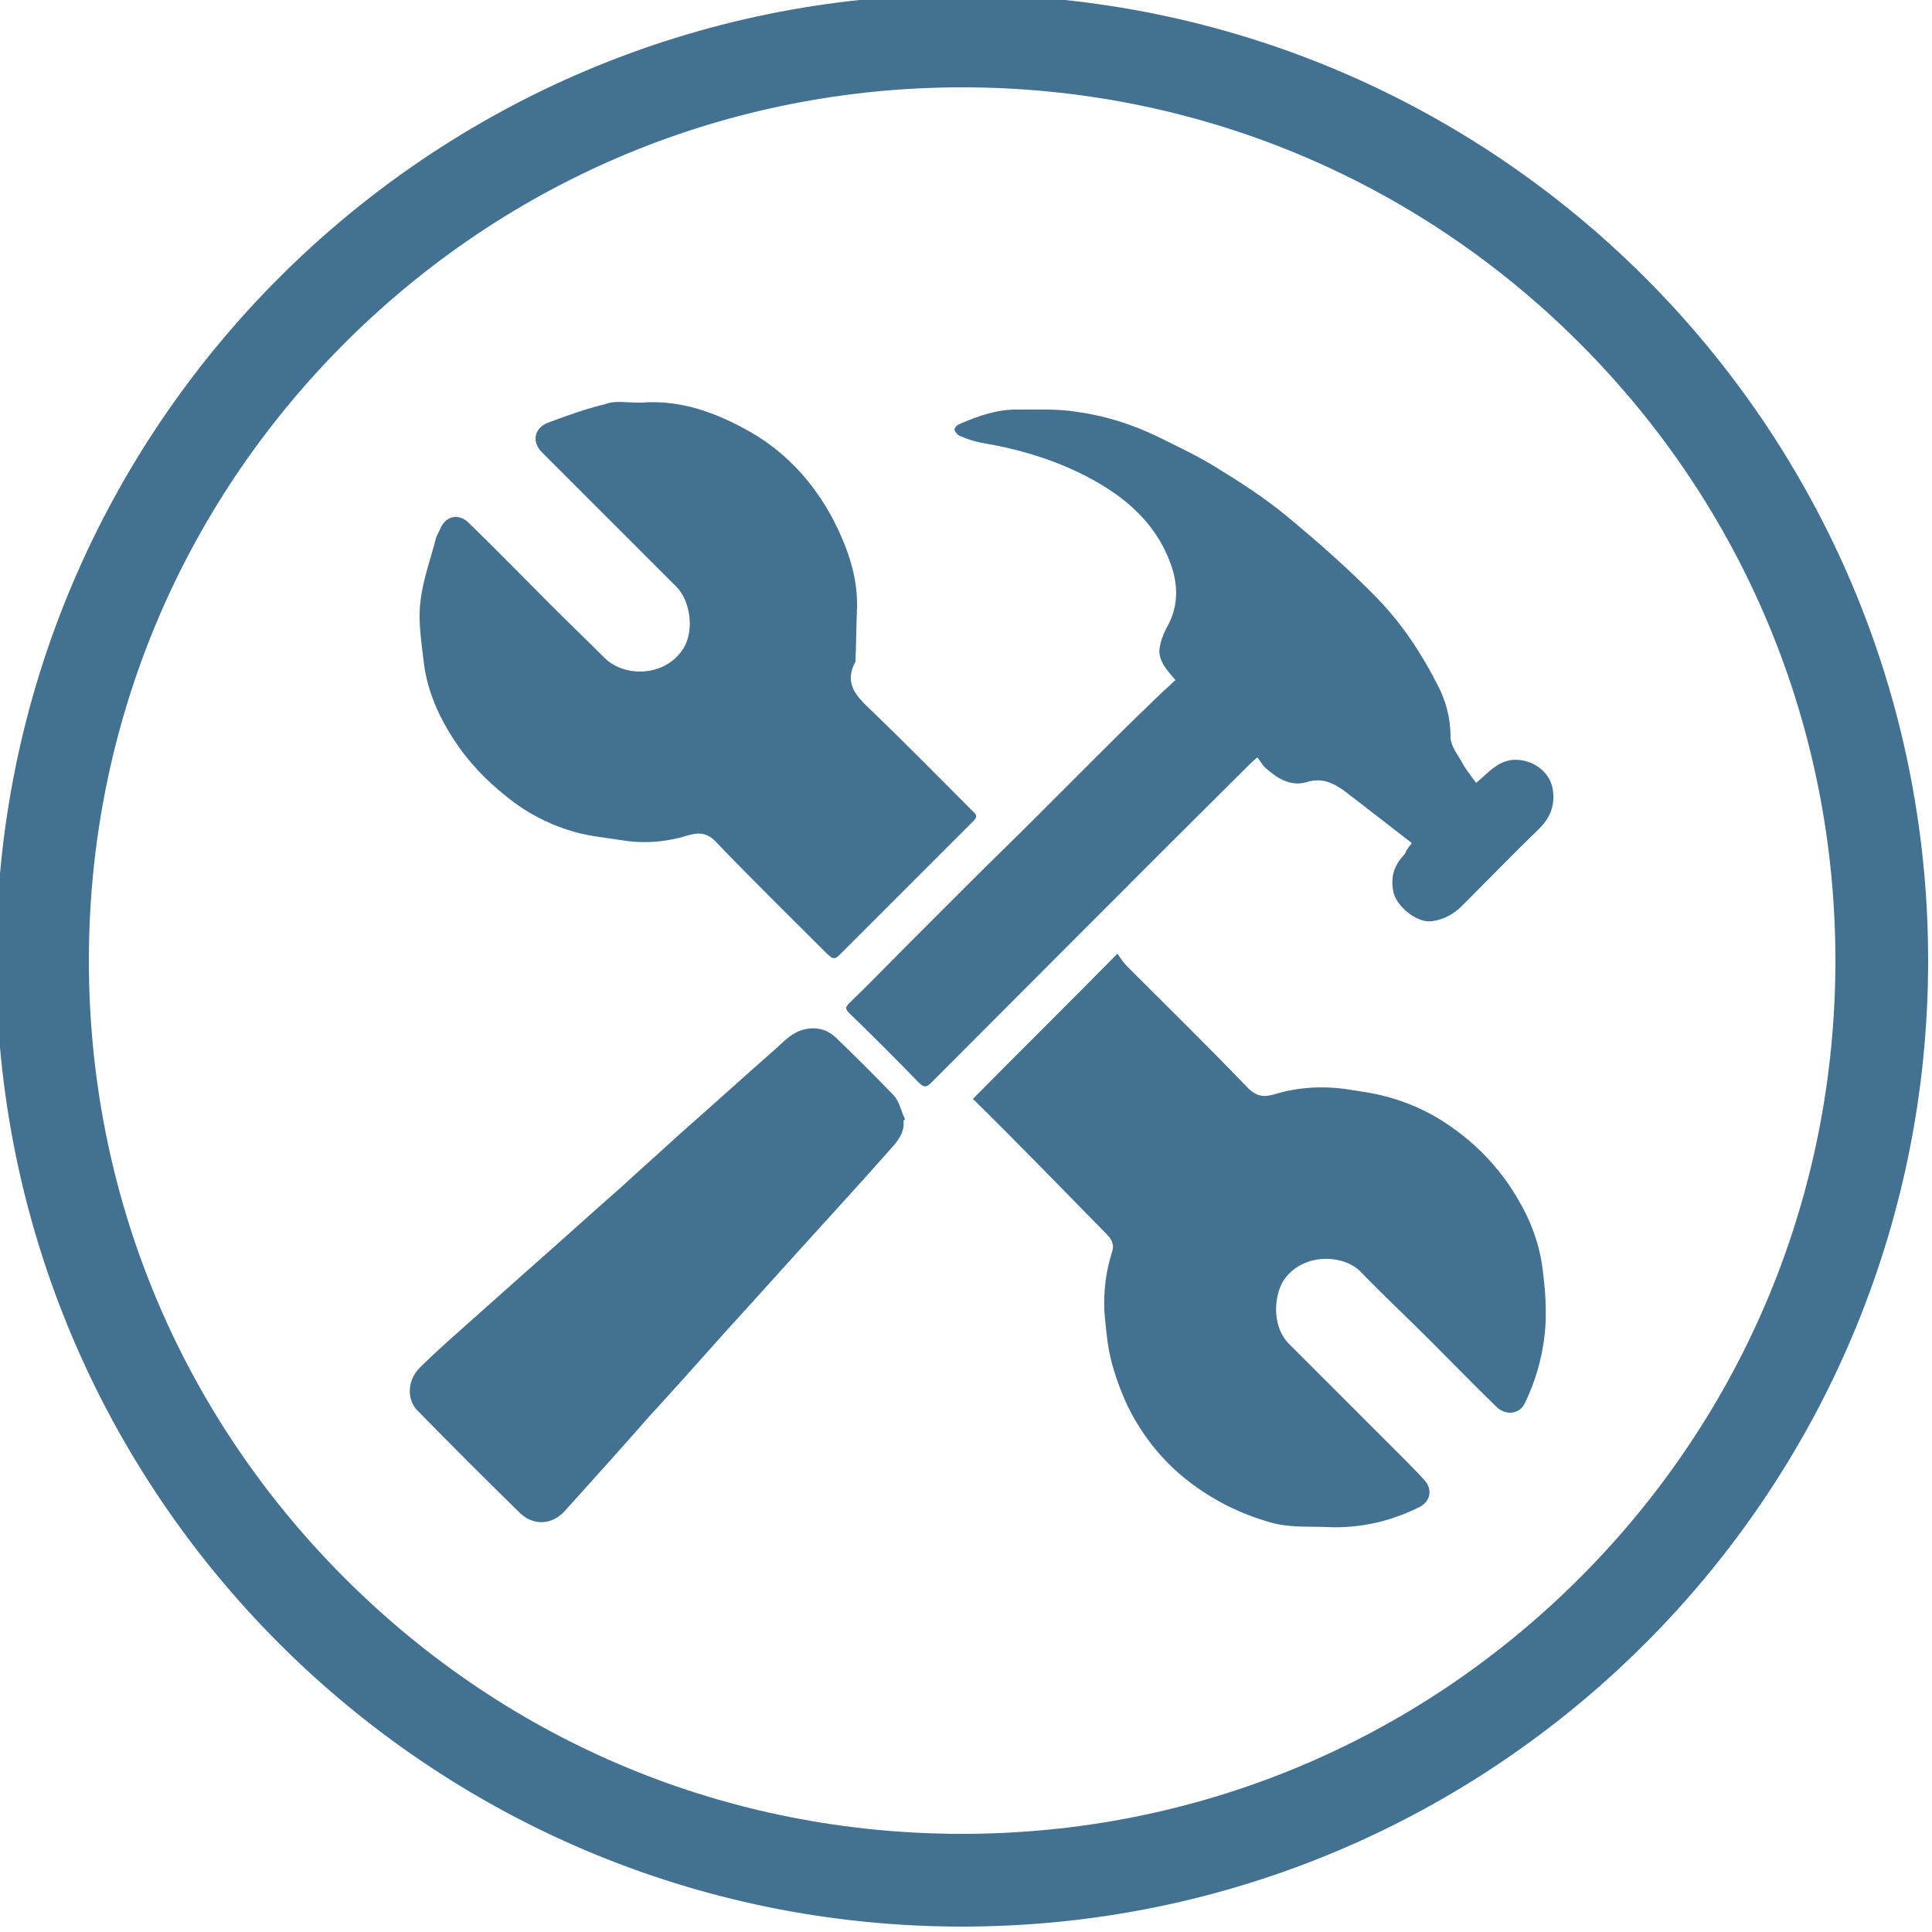
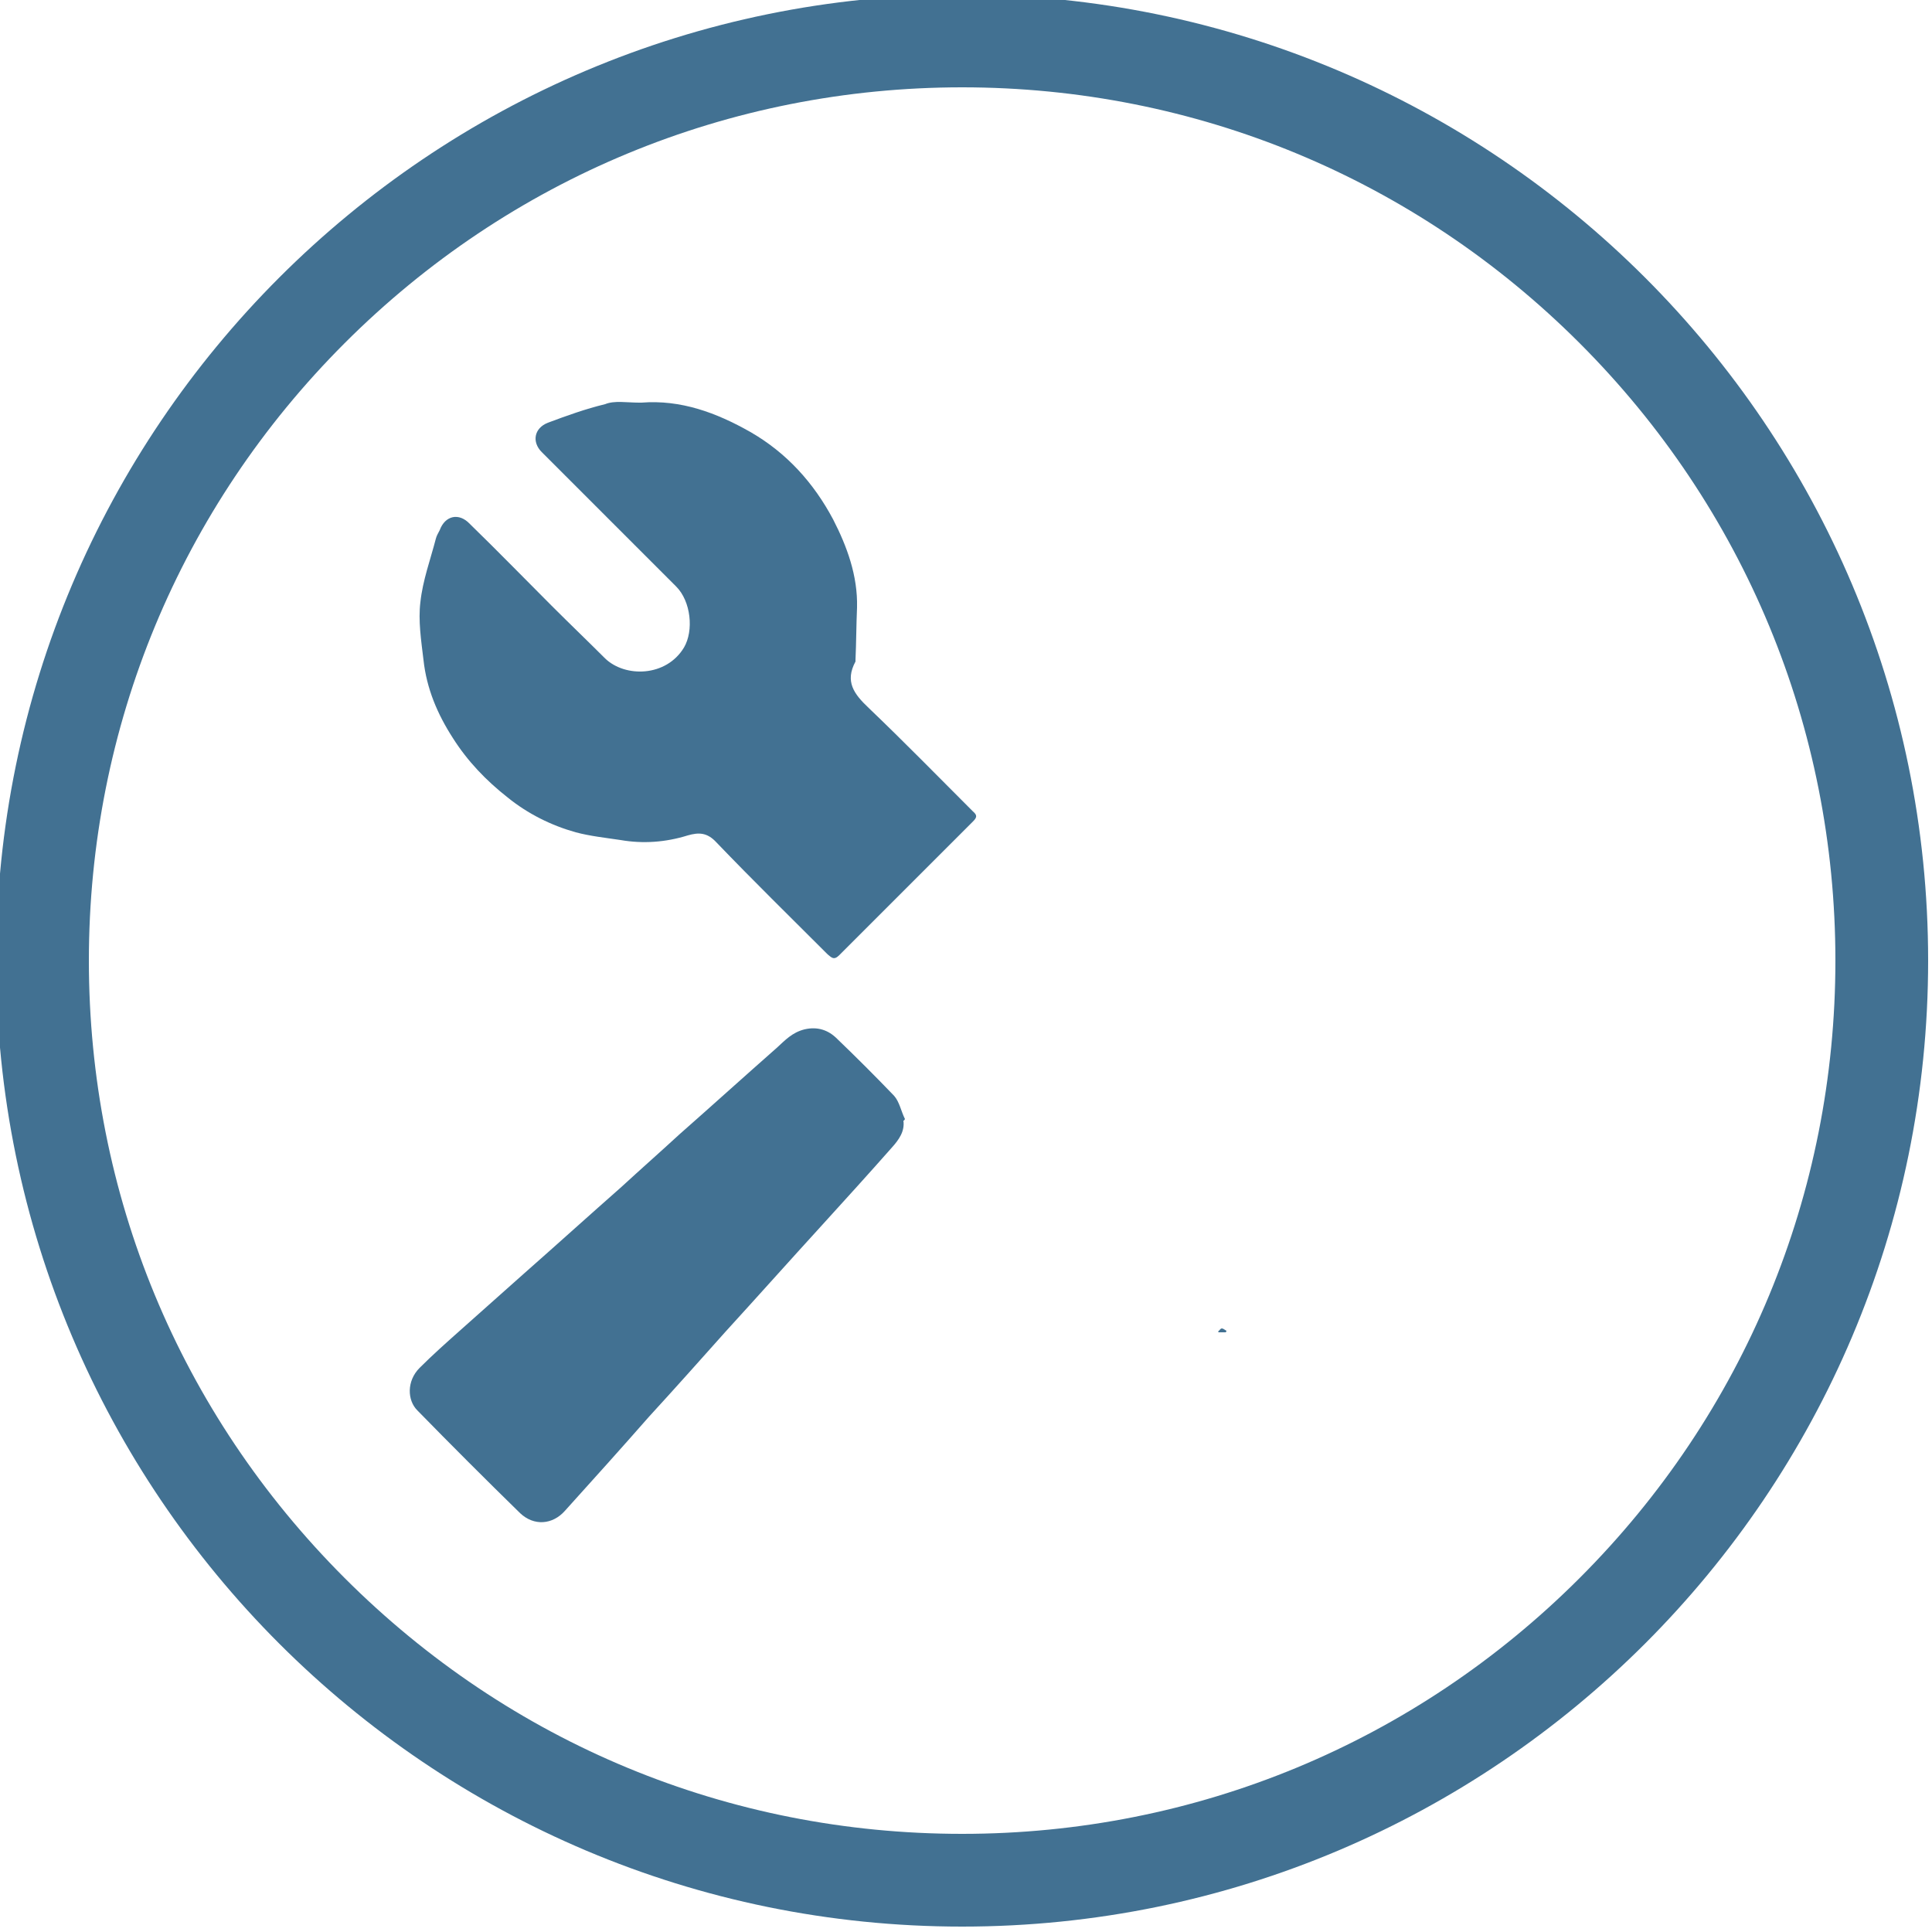
<svg xmlns="http://www.w3.org/2000/svg" version="1.1" id="Ebene_1" x="0px" y="0px" viewBox="0 0 250 250" style="enable-background:new 0 0 250 250;" xml:space="preserve">
  <style type="text/css">
	.st0{fill:#427192;}
	.st1{fill:none;}
</style>
  <path class="st0" d="M124.5,11.3c30.2,0,58.6,11.8,79.9,33.1s33.1,49.7,33.1,79.9s-11.8,58.6-33.1,79.9s-49.7,33.1-79.9,33.1  S66,225.6,44.6,204.2s-33.1-49.7-33.1-79.9s11.8-58.6,33.1-79.9S94.3,11.3,124.5,11.3 M124.5-0.7c-69,0-125,56-125,125  s56,125,125,125s125-56,125-125S193.5-0.7,124.5-0.7L124.5-0.7z" />
  <path class="st0" d="M157.6,172.3c0.2-0.1,0.3-0.4,0.5-0.4s0.4,0.2,0.6,0.3c0,0.1,0,0.1-0.1,0.2c-0.3,0-0.6,0-0.9,0  C157.7,172.4,157.7,172.4,157.6,172.3z" />
-   <rect x="106.7" y="88.1" class="st1" width="33.8" height="77.4" />
  <g>
    <g>
-       <path class="st0" d="M125.9,142.2c6.1-6.2,12.3-12.3,18.7-18.8c0.4,0.6,0.8,1.2,1.3,1.7c5.2,5.2,10.5,10.4,15.6,15.7    c1.1,1.1,2.1,1.2,3.4,0.8c3-0.9,6-1.1,9.1-0.7c1.8,0.3,3.6,0.5,5.4,1c3.4,0.9,6.4,2.4,9.2,4.5c3.2,2.4,5.9,5.4,7.9,8.9    c1.6,2.7,2.7,5.7,3.1,8.8c0.3,2.3,0.5,4.7,0.4,7.1c-0.2,3.6-1.1,7.1-2.7,10.4c-0.7,1.4-2.4,1.6-3.6,0.5c-2.9-2.8-5.7-5.7-8.6-8.6    c-3-3-6.1-5.9-9-8.9c-2.2-2.3-7.3-2.5-9.8,0.8c-1.4,1.8-1.9,6.1,0.5,8.5c4.9,4.9,9.8,9.8,14.7,14.7c0.9,0.9,1.8,1.8,2.7,2.8    c1.3,1.3,0.9,3-0.7,3.7c-3.7,1.8-7.6,2.7-11.8,2.5c-2.4-0.1-4.9,0.1-7.3-0.6c-3.9-1.1-7.5-2.9-10.7-5.4c-3.1-2.4-5.6-5.5-7.4-8.9    c-1-1.9-1.8-4.1-2.4-6.2c-0.6-2.2-0.8-4.6-1-6.9c-0.1-2.6,0.2-5.1,1-7.6c0.3-0.9,0-1.6-0.7-2.3C137.5,153.9,131.8,148,125.9,142.2    z" />
      <path class="st0" d="M82.7,52.1c0.1,0,0.2,0,0.3,0c5.1-0.4,9.7,1.3,14.1,3.8c4.7,2.7,8.2,6.6,10.7,11.3c1.8,3.5,3.2,7.3,3.1,11.4    c-0.1,2.3-0.1,4.6-0.2,6.8c0,0.1,0,0.2,0,0.2c-1.4,2.6-0.2,4.2,1.7,6c4.6,4.4,9,8.9,13.5,13.4c0.6,0.5,0.5,0.8,0,1.3    c-5.8,5.8-11.5,11.5-17.3,17.3c-0.7,0.7-1,0.3-1.5-0.1c-4.8-4.8-9.7-9.6-14.4-14.5c-1.2-1.3-2.3-1.3-3.7-0.9    c-2.9,0.9-5.8,1.1-8.7,0.6c-2-0.3-3.9-0.5-5.8-1c-3.2-0.9-6.2-2.4-8.8-4.5c-2.8-2.2-5.2-4.7-7.1-7.7c-2-3.1-3.4-6.4-3.8-10.1    c-0.3-2.5-0.7-5.1-0.4-7.5c0.3-2.8,1.3-5.5,2-8.2c0.1-0.4,0.3-0.7,0.5-1.1c0.7-1.9,2.5-2.3,3.9-0.8c3.6,3.5,7.1,7.1,10.6,10.6    c2.3,2.3,4.6,4.5,6.9,6.8c2.6,2.5,7.9,2.4,10.2-1.4c1.3-2.2,0.9-6-1-7.9c-4.9-4.9-9.8-9.8-14.7-14.7c-0.9-0.9-1.8-1.8-2.7-2.7    c-1.3-1.3-1-3.1,0.8-3.8c2.4-0.9,4.9-1.8,7.4-2.4C79.5,51.8,81.1,52.1,82.7,52.1C82.7,52.1,82.7,52.1,82.7,52.1z" />
-       <path class="st0" d="M182.7,109.1c-3-2.3-5.9-4.6-8.8-6.8c-1.4-1-2.9-1.7-4.8-1.1c-2,0.6-3.7-0.4-5.2-1.7c-0.5-0.4-0.8-1-1.2-1.5    c-0.6,0.5-0.9,0.8-1.2,1.1c-13.7,13.6-27.3,27.3-41,41c-0.7,0.7-1,0.6-1.7-0.1c-2.9-3-5.8-5.9-8.8-8.8c-0.6-0.6-0.7-0.8-0.1-1.4    c2.5-2.4,4.9-4.9,7.3-7.3c2.8-2.8,5.6-5.6,8.4-8.4c2.7-2.7,5.4-5.3,8.1-8c2.7-2.7,5.5-5.5,8.2-8.2c2.1-2.1,4.2-4.2,6.4-6.3    c1.2-1.2,2.5-2.4,3.8-3.6c-1.2-1.4-2.4-2.7-2-4.4c0.2-1.1,0.7-2.1,1.2-3c1.2-2.5,1.1-5.1,0.2-7.6c-2.1-5.8-6.6-9.3-12-11.9    c-4-1.9-8.2-3.1-12.5-3.8c-1-0.2-1.9-0.5-2.8-0.9c-0.3-0.1-0.6-0.5-0.7-0.8c0-0.2,0.3-0.6,0.6-0.7c2.5-1.1,5.1-2,7.8-1.9    c2.5,0,5.1-0.1,7.5,0.3c3.6,0.5,7.1,1.6,10.4,3.2c2.6,1.3,5.2,2.5,7.6,4c3.1,1.9,6.2,3.9,9,6.2c4.1,3.4,8.1,6.9,11.8,10.7    c3.1,3.2,5.6,6.9,7.7,11c1.2,2.2,1.8,4.5,1.8,7c0,1,0.8,2.1,1.4,3.1c0.5,1,1.2,1.8,1.9,2.8c0.9-0.7,1.6-1.5,2.5-2.1    c1.5-1.1,3.2-1.1,4.8-0.4c1.6,0.8,2.6,2.1,2.7,4c0.1,1.8-0.6,3.2-1.8,4.4c-3.4,3.3-6.7,6.7-10,10c-1.1,1.1-2.4,1.8-3.9,2    c-1.9,0.3-4.6-1.9-5-3.8c-0.4-1.9,0.1-3.5,1.5-4.9C182,109.9,182.3,109.6,182.7,109.1z" />
      <path class="st0" d="M116.9,145c0.2,1.4-0.6,2.5-1.5,3.5c-3,3.4-6,6.7-9,10c-4.2,4.6-8.3,9.2-12.5,13.8c-3.3,3.7-6.6,7.4-9.9,11    c-3.6,4.1-7.2,8.1-10.9,12.2c-1.6,1.8-4,2-5.8,0.3c-4.5-4.4-8.9-8.8-13.3-13.3c-1.3-1.3-1.4-3.8,0.3-5.5c1.7-1.7,3.5-3.3,5.3-4.9    c2.7-2.4,5.4-4.8,8.2-7.3c4.2-3.7,8.4-7.5,12.6-11.2c2.5-2.3,5-4.5,7.5-6.8c4.2-3.7,8.4-7.5,12.6-11.2c1.1-1,2-2,3.6-2.4    c1.7-0.4,3.1,0.1,4.2,1.2c2.5,2.4,5,4.9,7.4,7.4c0.7,0.8,0.9,2,1.4,3C117,145,117,145,116.9,145z" />
    </g>
  </g>
</svg>